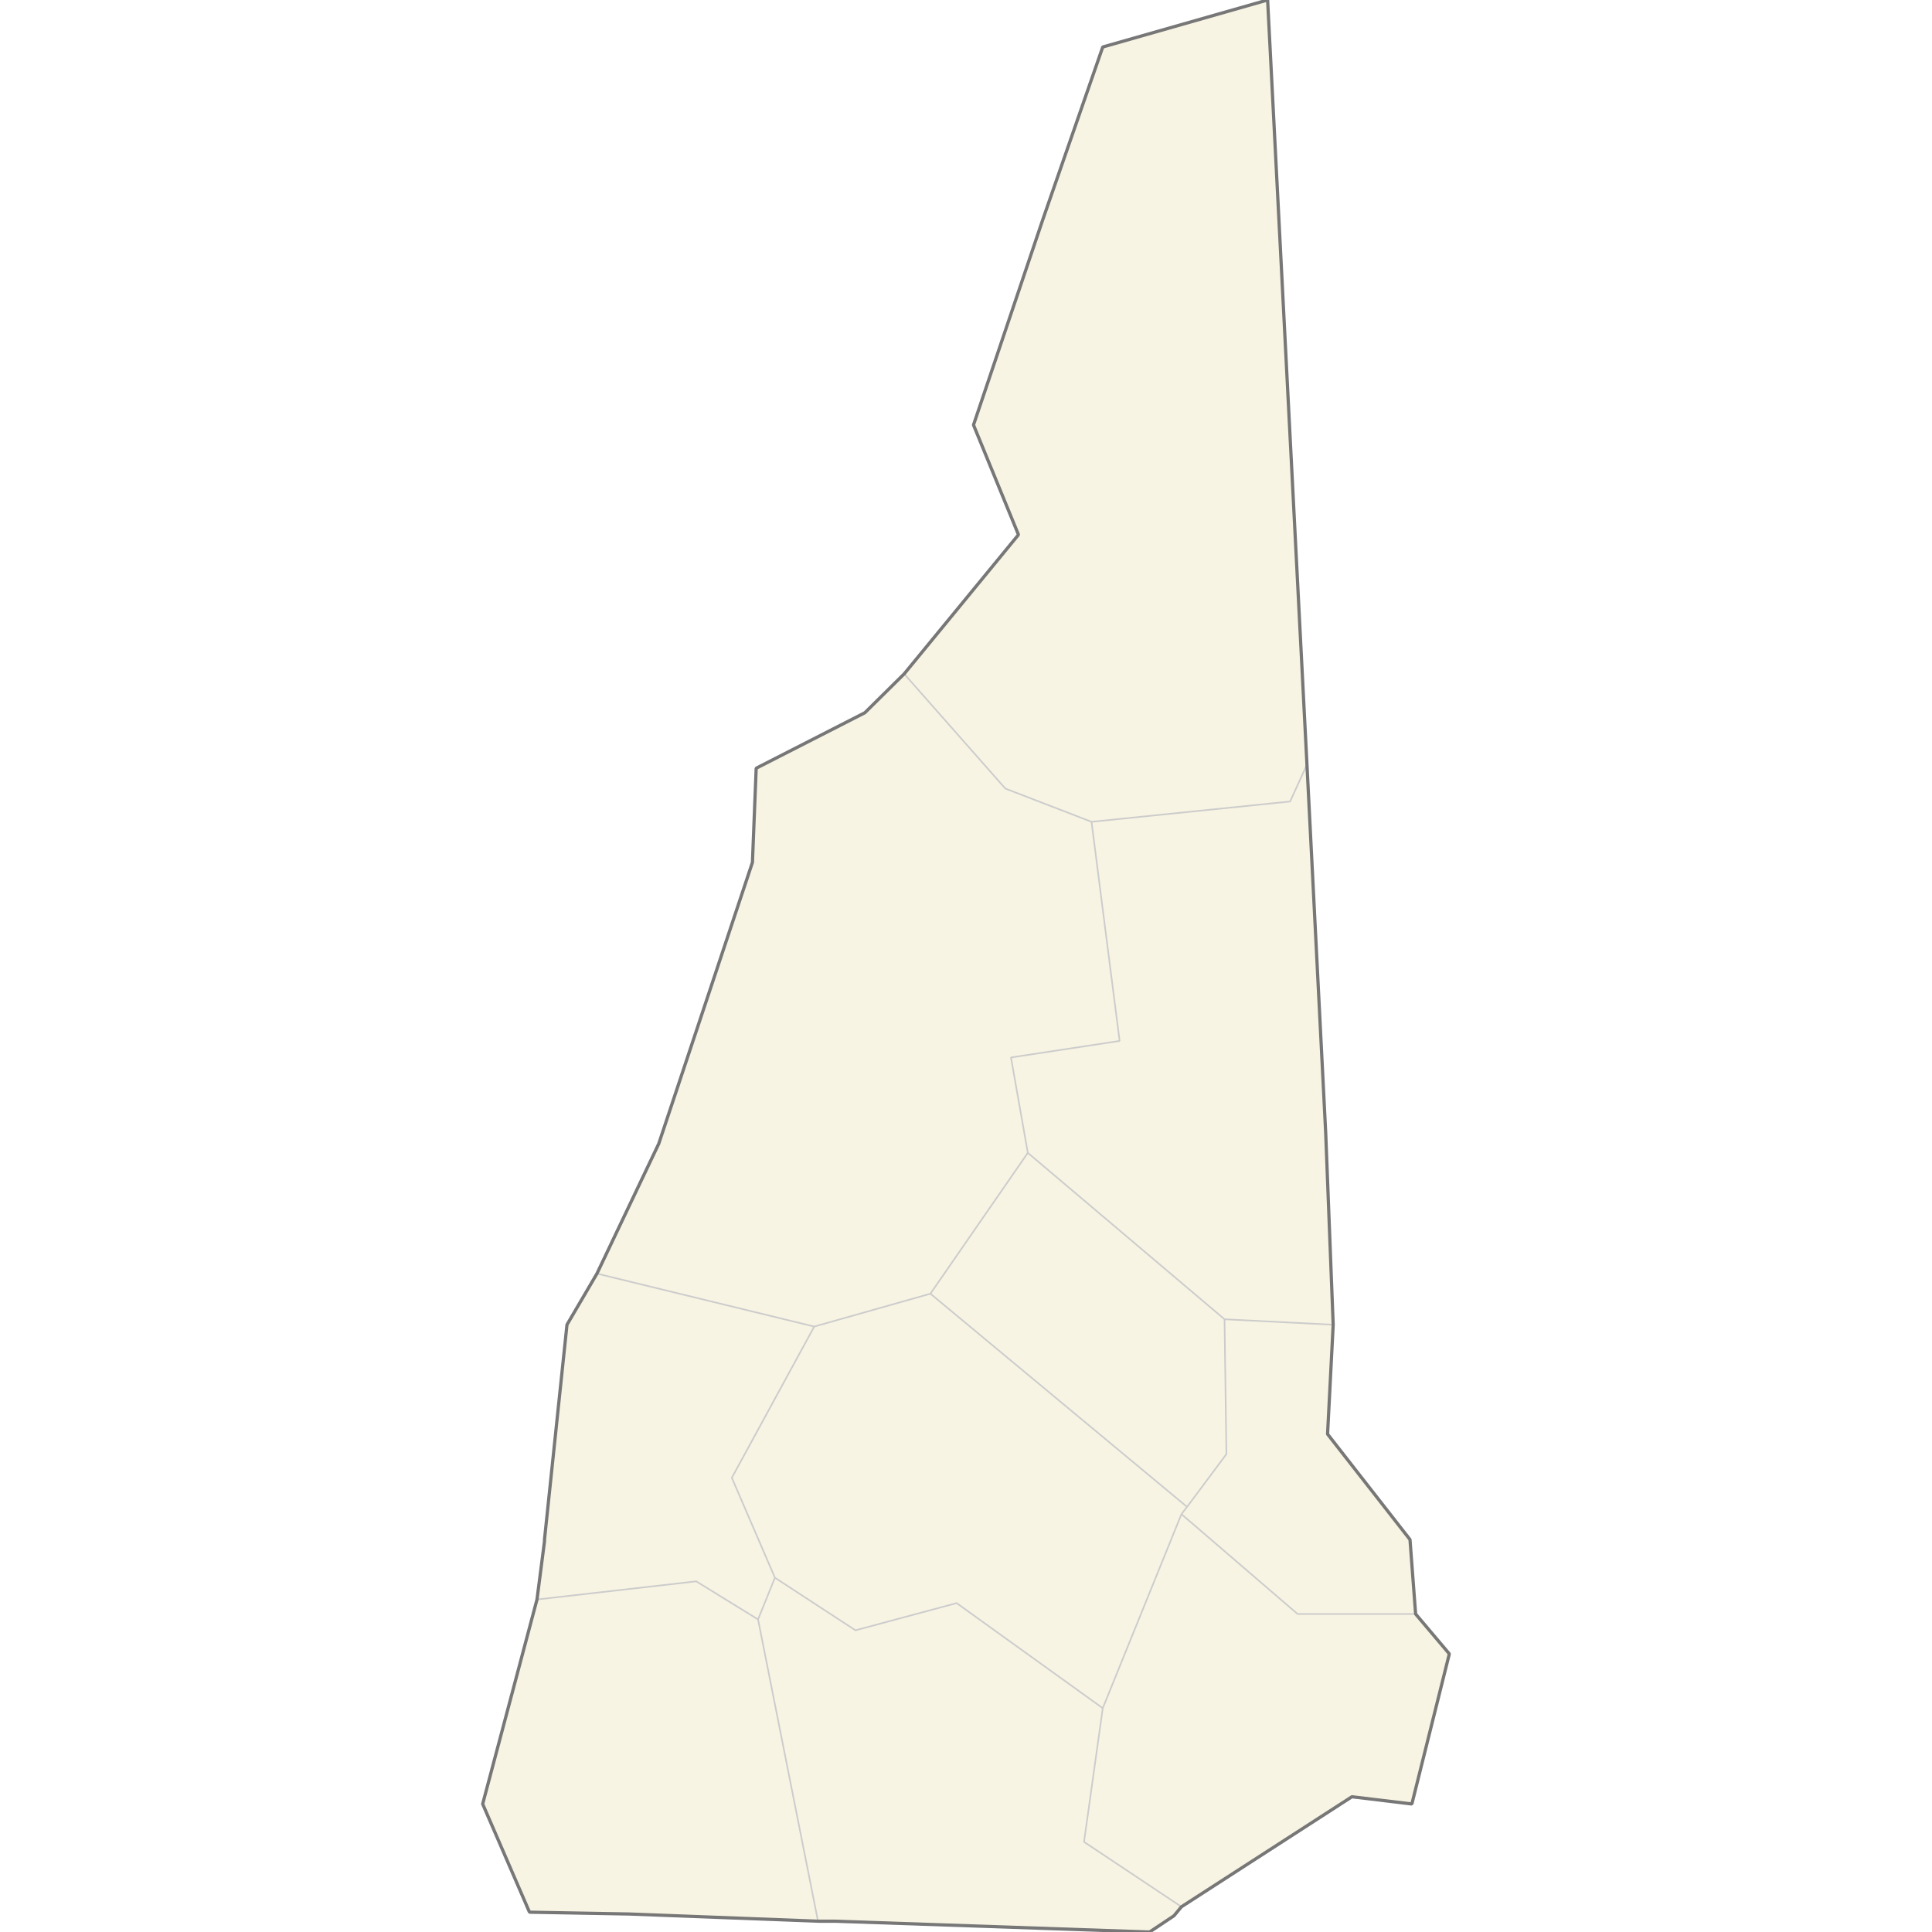
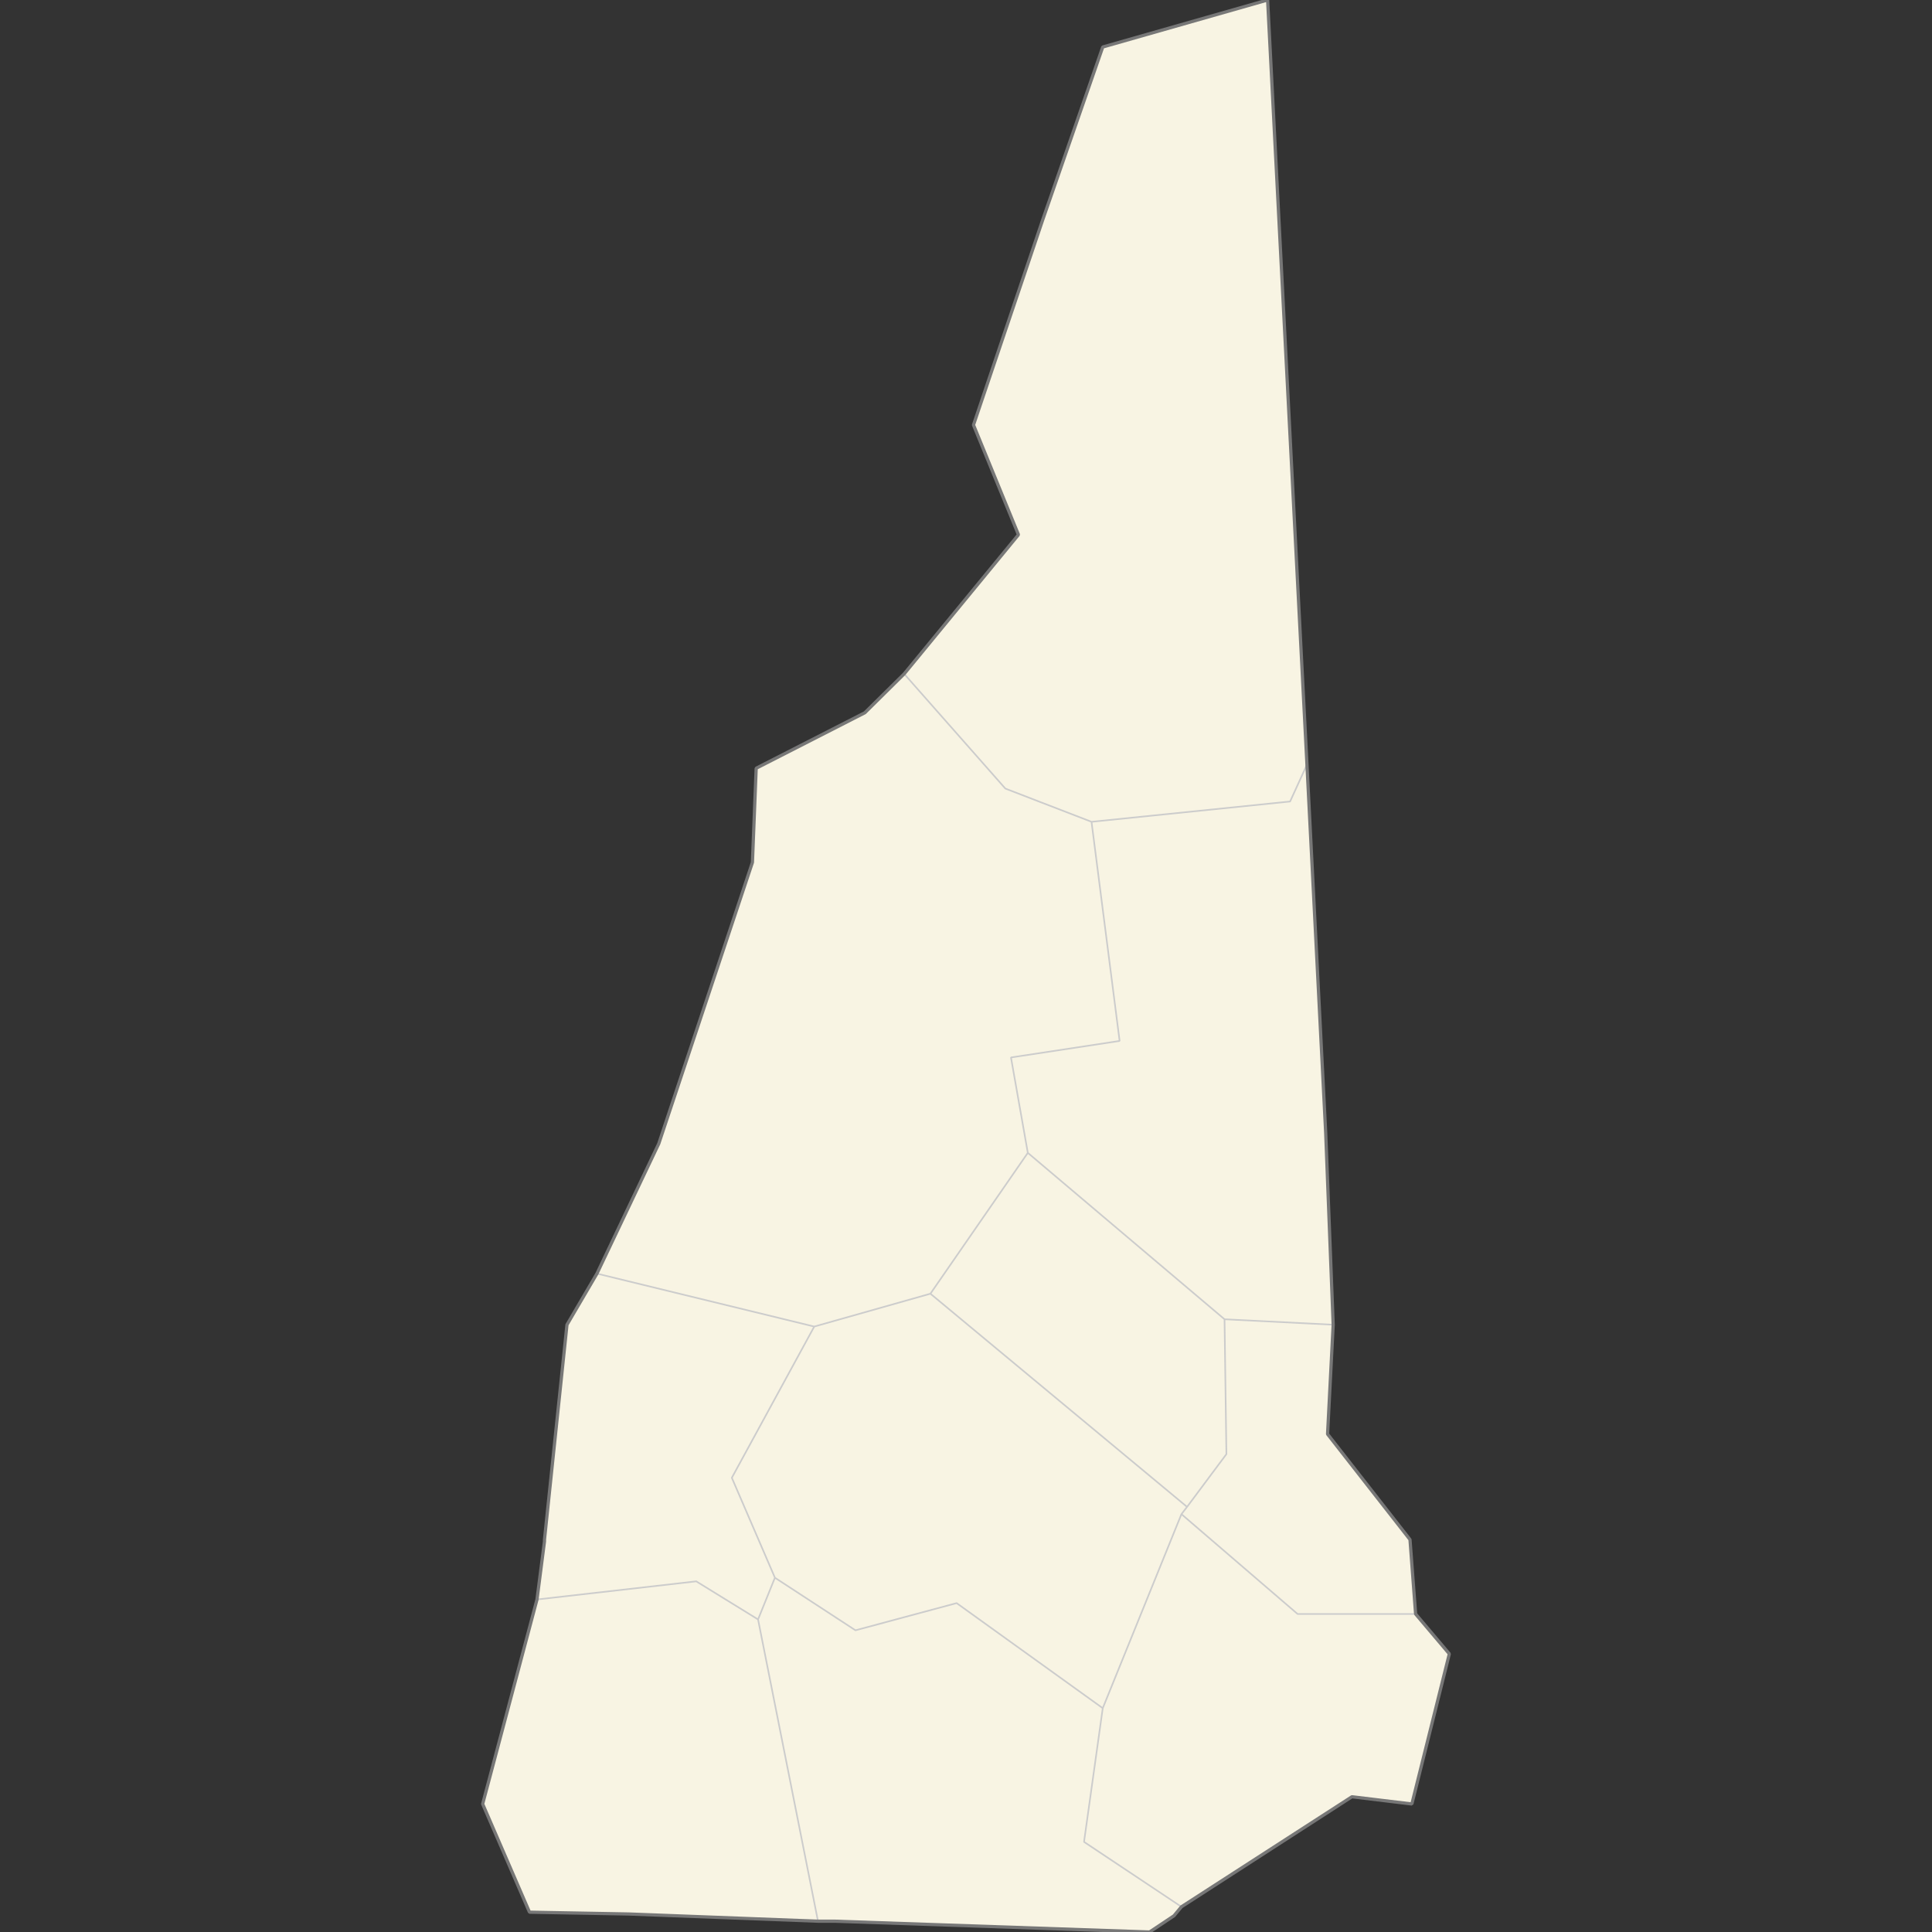
<svg xmlns="http://www.w3.org/2000/svg" viewBox="0 0 1200 1200">
  <rect x="0" y="0" width="1200" height="1200" fill="#333333" stroke="none" />
  <g id="um-canvas">
    <rect id="um-canvas-background" x="0" y="0" width="1200" height="1200" fill="transparent" />
    <g id="um-map" transform="translate(0,0),scale(1,1)">
-       <rect id="um-map-background" x="0" y="0" width="1200" height="1200" fill="#ffffff00" stroke="#ffffff00" stroke-width="1" stroke-opacity="1" />
      <path d="M647.707,136.368L684.942,29.197L787.338,0L811.774,474.87L801.302,497.823L677.961,510.438L624.435,489.792L561.601,418.555L632.581,332.13L604.654,263.949Z" id="33007" class="region" fill="#F8F4E3" stroke="transparent" stroke-width="0" />
      <path d="M900.207,1027.244L876.935,1120.486L839.7,1115.999L733.813,1184.339L673.306,1144.028L684.942,1060.982L733.813,940.463L805.956,1002.477L879.262,1002.477Z" id="33015" class="region" fill="#F8F4E3" stroke="transparent" stroke-width="0" />
      <path d="M733.813,1184.339L729.159,1189.933L714.032,1200L518.548,1193.289L508.076,1193.289L470.841,1005.856L481.314,979.943L531.348,1012.612L594.182,995.719L684.942,1060.982L673.306,1144.028Z" id="33011" class="region" fill="#F8F4E3" stroke="transparent" stroke-width="0" />
      <path d="M328.883,1187.696L299.793,1120.486L333.537,993.466L432.443,982.197L470.841,1005.856L508.076,1193.289L390.553,1188.814Z" id="33005" class="region" fill="#F8F4E3" stroke="transparent" stroke-width="0" />
      <path d="M537.166,442.704L561.601,418.555L624.435,489.792L677.961,510.438L695.415,646.545L627.926,656.811L638.399,716.052L577.892,803.54L505.749,823.952L370.772,791.059L409.171,710.361L467.35,535.652L469.678,477.167Z" id="33009" class="region" fill="#F8F4E3" stroke="transparent" stroke-width="0" />
      <path d="M338.192,956.262L352.155,822.818L370.772,791.059L505.749,823.952L454.551,917.878L481.314,979.943L470.841,1005.856L432.443,982.197L333.537,993.466L338.192,957.39Z" id="33019" class="region" fill="#F8F4E3" stroke="transparent" stroke-width="0" />
      <path d="M828.064,822.818L824.573,890.751L875.772,956.262L879.262,1002.477L805.956,1002.477L733.813,940.463L737.304,935.947L761.739,903.188L760.576,819.417Z" id="33017" class="region" fill="#F8F4E3" stroke="transparent" stroke-width="0" />
      <path d="M823.41,703.531L828.064,822.818L760.576,819.417L638.399,716.052L627.926,656.811L695.415,646.545L677.961,510.438L801.302,497.823L811.774,474.87Z" id="33003" class="region" fill="#F8F4E3" stroke="transparent" stroke-width="0" />
      <path d="M760.576,819.417L761.739,903.188L737.304,935.947L577.892,803.54L638.399,716.052Z" id="33001" class="region" fill="#F8F4E3" stroke="transparent" stroke-width="0" />
      <path d="M577.892,803.54L737.304,935.947L733.813,940.463L684.942,1060.982L594.182,995.719L531.348,1012.612L481.314,979.943L454.551,917.878L505.749,823.952Z" id="33013" class="region" fill="#F8F4E3" stroke="transparent" stroke-width="0" />
      <path d="M811.774,474.87L801.302,497.823L677.961,510.438L624.435,489.792L561.601,418.555M733.813,1184.339L673.306,1144.028L684.942,1060.982L733.813,940.463L805.956,1002.477L879.262,1002.477M508.076,1193.289L470.841,1005.856L481.314,979.943L531.348,1012.612L594.182,995.719L684.942,1060.982M333.537,993.466L432.443,982.197L470.841,1005.856M677.961,510.438L695.415,646.545L627.926,656.811L638.399,716.052L577.892,803.54L505.749,823.952L370.772,791.059M505.749,823.952L454.551,917.878L481.314,979.943M733.813,940.463L737.304,935.947L761.739,903.188L760.576,819.417L828.064,822.818M760.576,819.417L638.399,716.052M737.304,935.947L577.892,803.54" class="region-boundary" pointer-events="none" fill="transparent" stroke="#CCCCCC" stroke-width="1" stroke-opacity="1" stroke-linejoin="bevel" />
      <path d="M823.41,703.531L828.064,822.818L824.573,890.751L875.772,956.262L879.262,1002.477L900.207,1027.244L876.935,1120.486L839.7,1115.999L733.813,1184.339L729.159,1189.933L714.032,1200L518.548,1193.289L508.076,1193.289L390.553,1188.814L328.883,1187.696L299.793,1120.486L333.537,993.466L338.192,957.39L338.192,956.262L352.155,822.818L370.772,791.059L409.171,710.361L467.35,535.652L469.678,477.167L537.166,442.704L561.601,418.555L632.581,332.13L604.654,263.949L647.707,136.368L684.942,29.197L787.338,0L811.774,474.87Z" class="boundary" pointer-events="none" fill="transparent" stroke="#777777" stroke-width="2" stroke-opacity="1" stroke-linejoin="bevel" />
      <g id="um-map-labels" />
      <g id="um-map-locations" />
    </g>
    <g id="um-user-layers" />
  </g>
  <defs />
</svg>